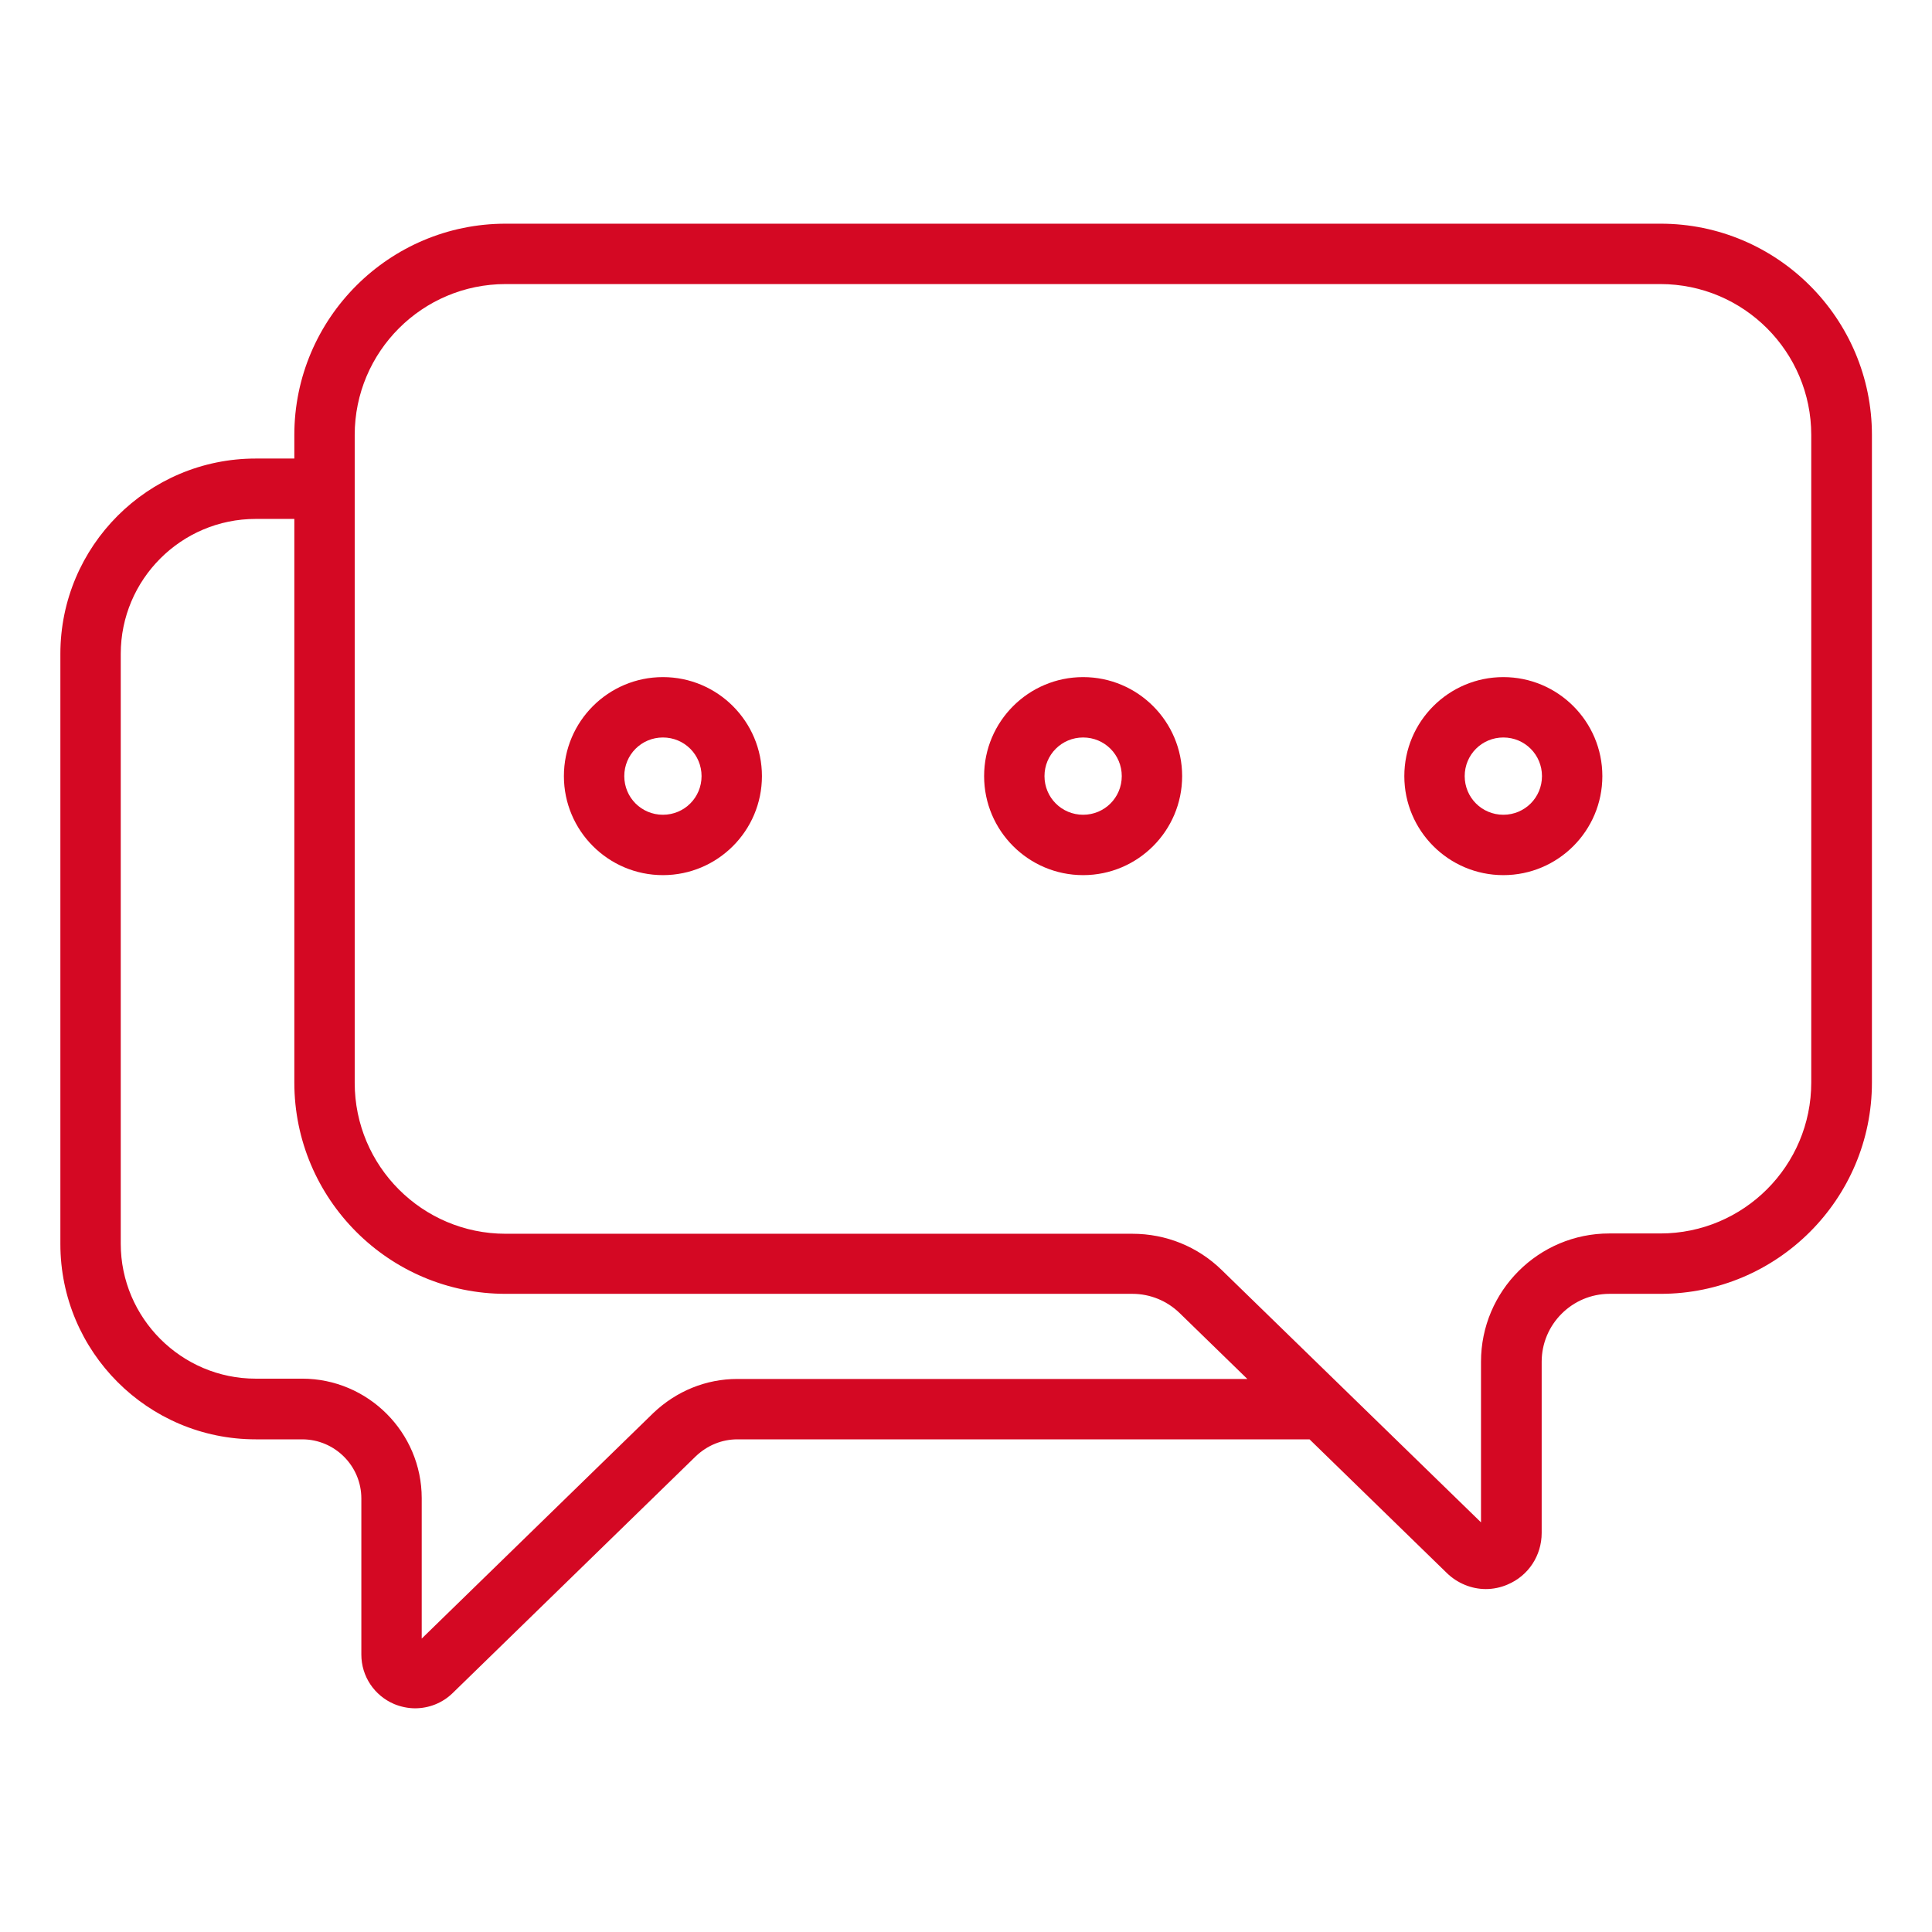
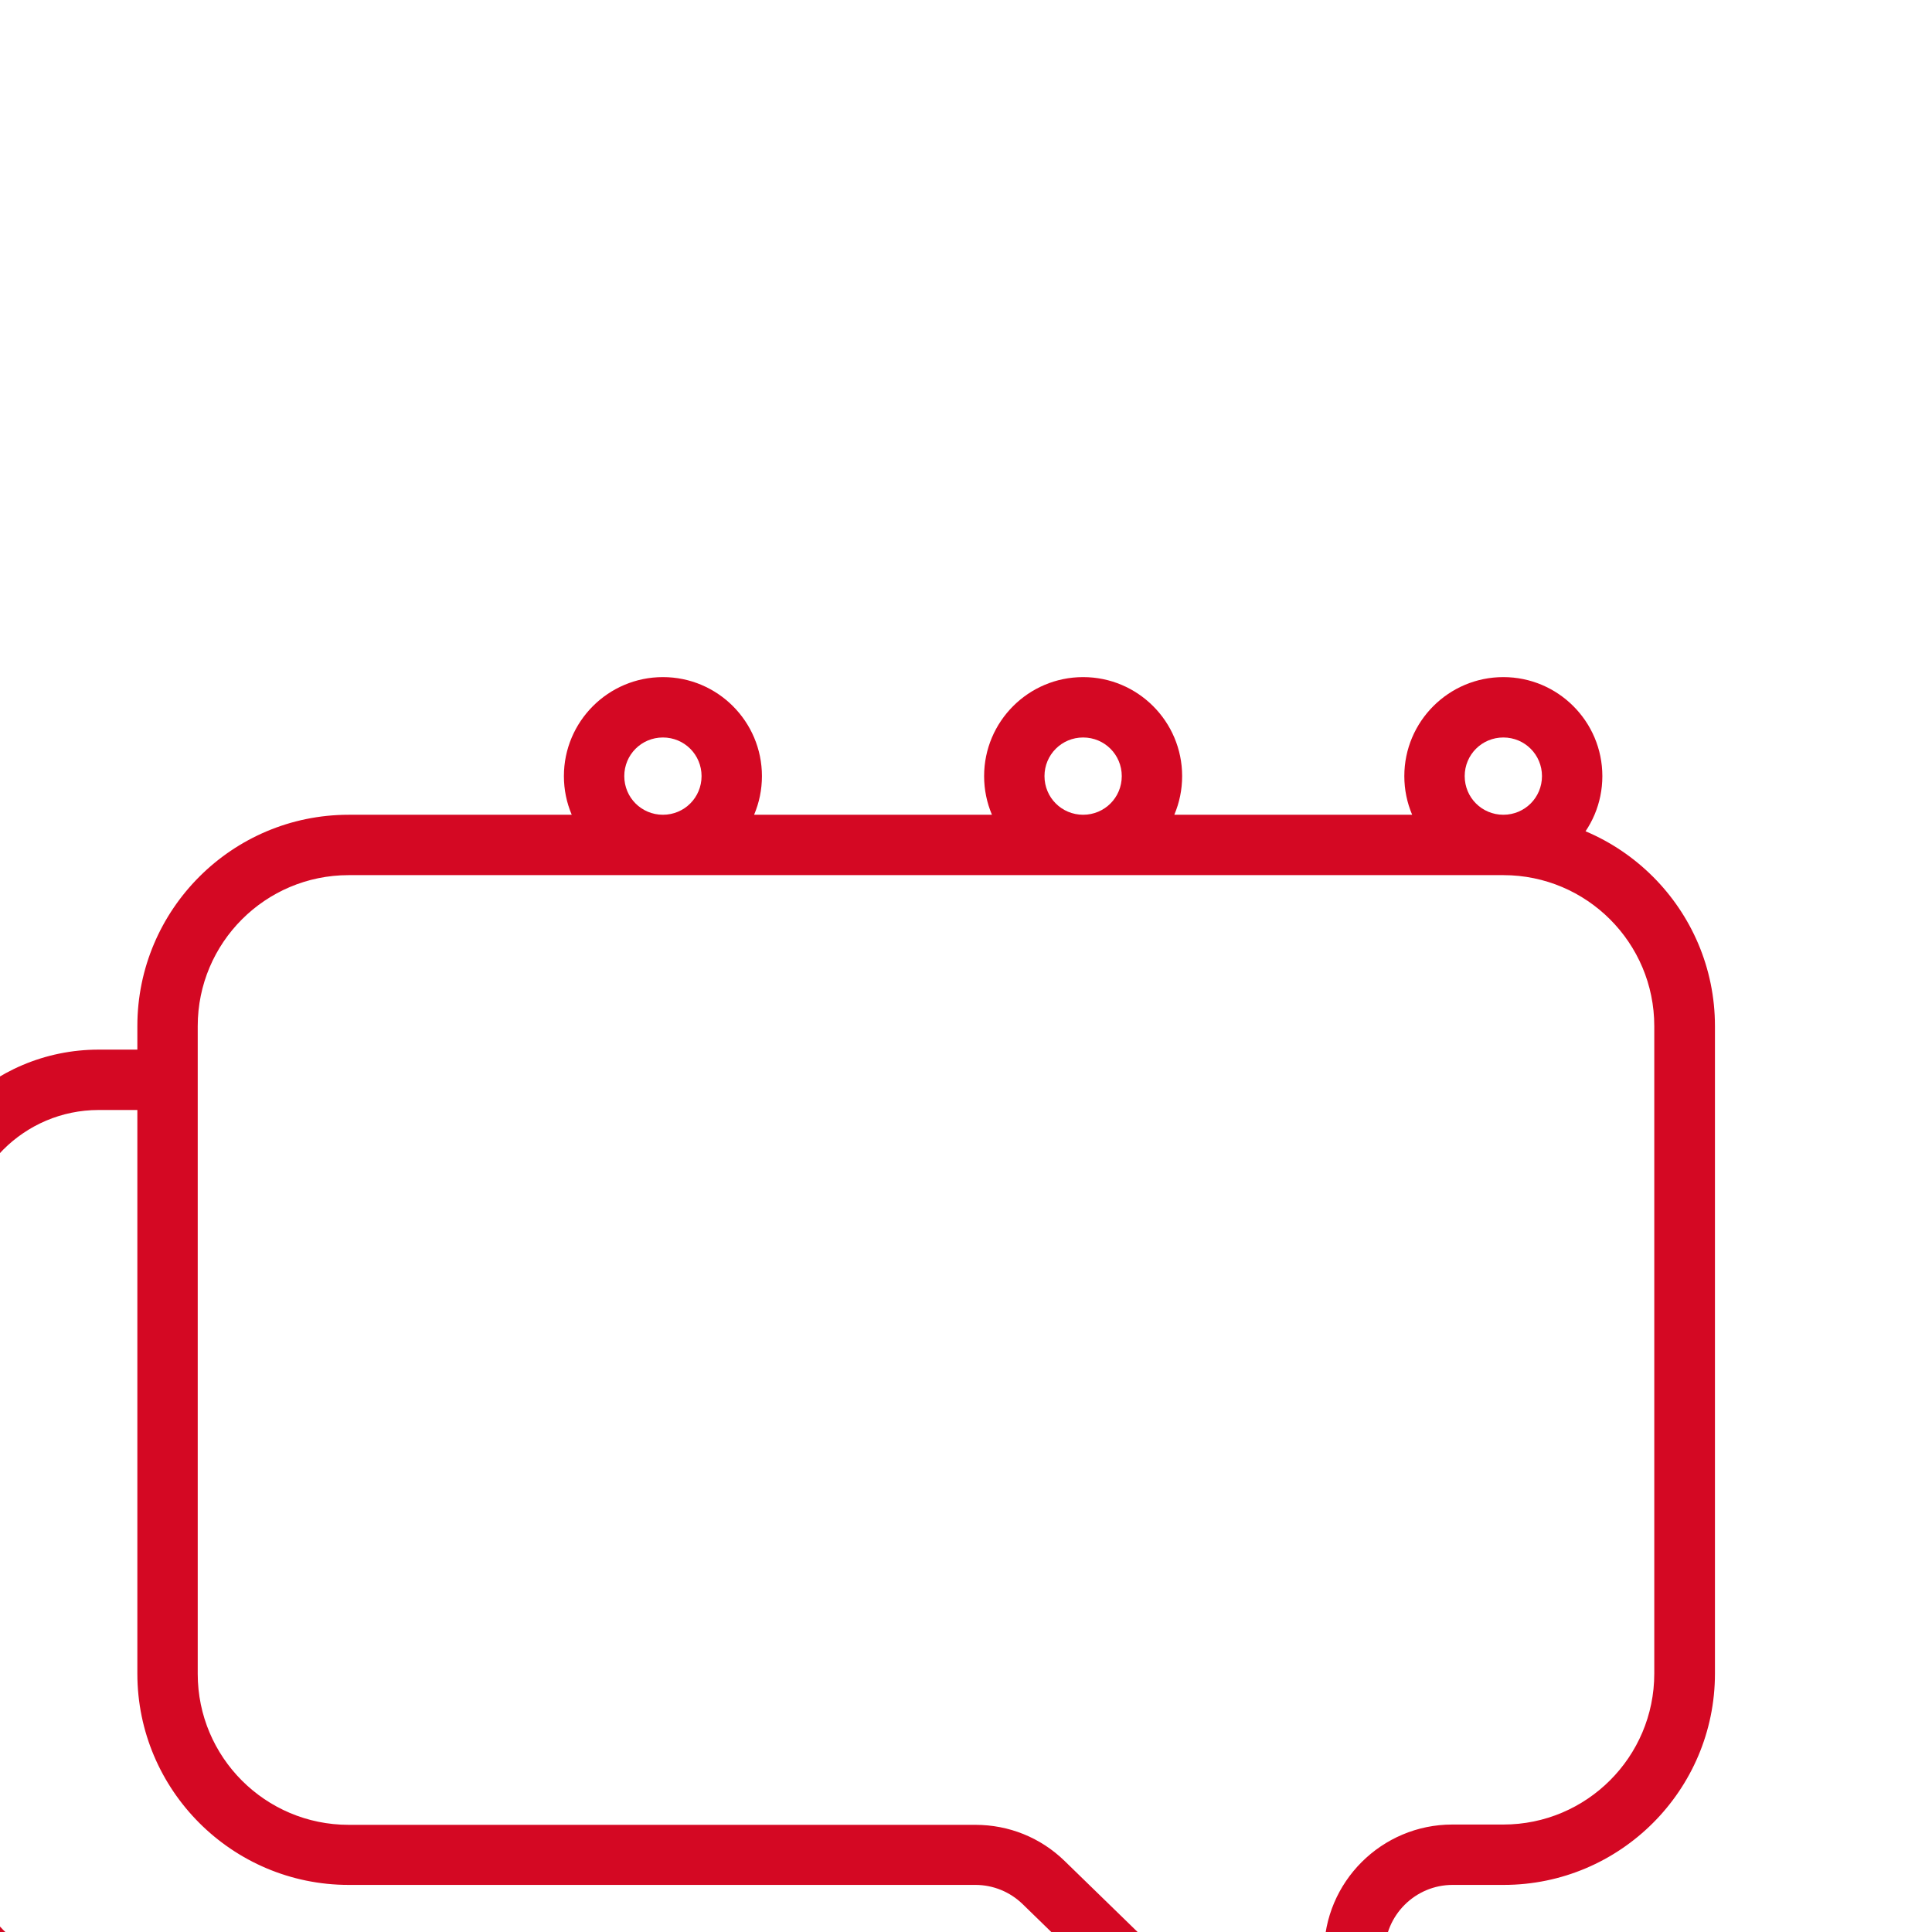
<svg xmlns="http://www.w3.org/2000/svg" id="line" viewBox="0 0 64 64" width="300" height="300">
  <g width="100%" height="100%" transform="matrix(1,0,0,1,0,0)">
-     <path d="m21.96 22.43c-1.81 0-3.28 1.47-3.28 3.28s1.47 3.28 3.28 3.28 3.28-1.47 3.28-3.28-1.47-3.28-3.28-3.28zm0 4.56c-.71 0-1.28-.57-1.28-1.28s.57-1.28 1.28-1.28 1.28.57 1.28 1.28-.57 1.28-1.28 1.28zm13.92-4.56c-1.81 0-3.28 1.47-3.28 3.28s1.47 3.28 3.28 3.28 3.28-1.47 3.28-3.28-1.47-3.28-3.28-3.28zm0 4.56c-.71 0-1.28-.57-1.28-1.28s.57-1.28 1.28-1.28 1.28.57 1.28 1.28-.57 1.28-1.28 1.28zm13.92-4.56c-1.81 0-3.28 1.47-3.28 3.28s1.47 3.28 3.28 3.28 3.28-1.47 3.28-3.28-1.47-3.28-3.28-3.28zm0 4.56c-.71 0-1.28-.57-1.28-1.28s.57-1.28 1.28-1.28 1.28.57 1.28 1.28-.57 1.28-1.28 1.28zm5.2-19.58h-38.25c-3.86 0-7 3.14-7 7v.78h-1.28c-3.57 0-6.47 2.9-6.47 6.47v19.55c0 3.57 2.9 6.47 6.47 6.47h1.54c1.08 0 1.96.88 1.96 1.96v5.17c0 .72.43 1.36 1.09 1.64.22.09.46.14.69.14.45 0 .9-.17 1.24-.5l8.06-7.85c.38-.36.86-.56 1.38-.56h18.95l4.55 4.43c.35.34.82.53 1.29.53.24 0 .49-.05.72-.15.69-.29 1.13-.96 1.13-1.71v-5.67c0-1.24 1.01-2.25 2.25-2.25h1.69c3.86 0 7-3.14 7-7v-21.45c0-3.86-3.14-7-7-7zm-30.58 38.27c-1.03 0-2.01.4-2.77 1.12l-7.68 7.48v-4.65c0-2.18-1.78-3.96-3.96-3.96h-1.54c-2.46 0-4.47-2.01-4.47-4.47v-19.54c0-2.46 2-4.47 4.47-4.47h1.28v18.67c0 3.86 3.14 7 7 7h20.76c.59 0 1.15.23 1.57.64l2.24 2.18zm35.58-9.82c0 2.76-2.24 5-5 5h-1.69c-2.34 0-4.25 1.9-4.25 4.25v5.32l-8.59-8.36c-.8-.78-1.85-1.2-2.96-1.2h-20.76c-2.76 0-5-2.24-5-5v-21.46c0-2.76 2.24-5 5-5h38.25c2.76 0 5 2.24 5 5v21.46z" fill="#d40823" fill-opacity="1" data-original-color="#000000ff" stroke="none" stroke-opacity="1" />
+     <path d="m21.96 22.43c-1.81 0-3.28 1.47-3.28 3.28s1.47 3.28 3.28 3.28 3.28-1.47 3.28-3.28-1.47-3.28-3.28-3.28zm0 4.56c-.71 0-1.28-.57-1.28-1.28s.57-1.28 1.28-1.28 1.28.57 1.28 1.28-.57 1.28-1.28 1.28zm13.92-4.56c-1.81 0-3.28 1.47-3.28 3.28s1.47 3.28 3.28 3.28 3.28-1.47 3.28-3.28-1.47-3.28-3.28-3.28zm0 4.56c-.71 0-1.28-.57-1.28-1.28s.57-1.28 1.28-1.28 1.28.57 1.28 1.28-.57 1.28-1.28 1.28zm13.92-4.56c-1.81 0-3.28 1.47-3.28 3.28s1.47 3.28 3.28 3.28 3.28-1.47 3.28-3.28-1.47-3.28-3.28-3.28zm0 4.56c-.71 0-1.28-.57-1.28-1.28s.57-1.28 1.28-1.28 1.28.57 1.28 1.28-.57 1.28-1.28 1.28zh-38.25c-3.86 0-7 3.14-7 7v.78h-1.28c-3.57 0-6.47 2.9-6.47 6.47v19.55c0 3.57 2.9 6.47 6.47 6.47h1.54c1.08 0 1.96.88 1.96 1.96v5.17c0 .72.43 1.36 1.09 1.64.22.09.46.14.69.14.45 0 .9-.17 1.24-.5l8.06-7.85c.38-.36.86-.56 1.38-.56h18.95l4.55 4.43c.35.34.82.53 1.29.53.24 0 .49-.05.72-.15.69-.29 1.13-.96 1.13-1.71v-5.67c0-1.24 1.01-2.25 2.25-2.25h1.69c3.86 0 7-3.14 7-7v-21.45c0-3.86-3.14-7-7-7zm-30.58 38.27c-1.03 0-2.01.4-2.77 1.12l-7.68 7.48v-4.65c0-2.18-1.78-3.96-3.96-3.96h-1.54c-2.46 0-4.47-2.01-4.47-4.47v-19.54c0-2.46 2-4.47 4.47-4.47h1.28v18.67c0 3.86 3.14 7 7 7h20.76c.59 0 1.15.23 1.57.64l2.24 2.18zm35.58-9.82c0 2.76-2.24 5-5 5h-1.69c-2.34 0-4.25 1.9-4.25 4.25v5.32l-8.59-8.36c-.8-.78-1.85-1.2-2.96-1.2h-20.76c-2.76 0-5-2.24-5-5v-21.46c0-2.76 2.24-5 5-5h38.25c2.76 0 5 2.24 5 5v21.46z" fill="#d40823" fill-opacity="1" data-original-color="#000000ff" stroke="none" stroke-opacity="1" />
  </g>
</svg>